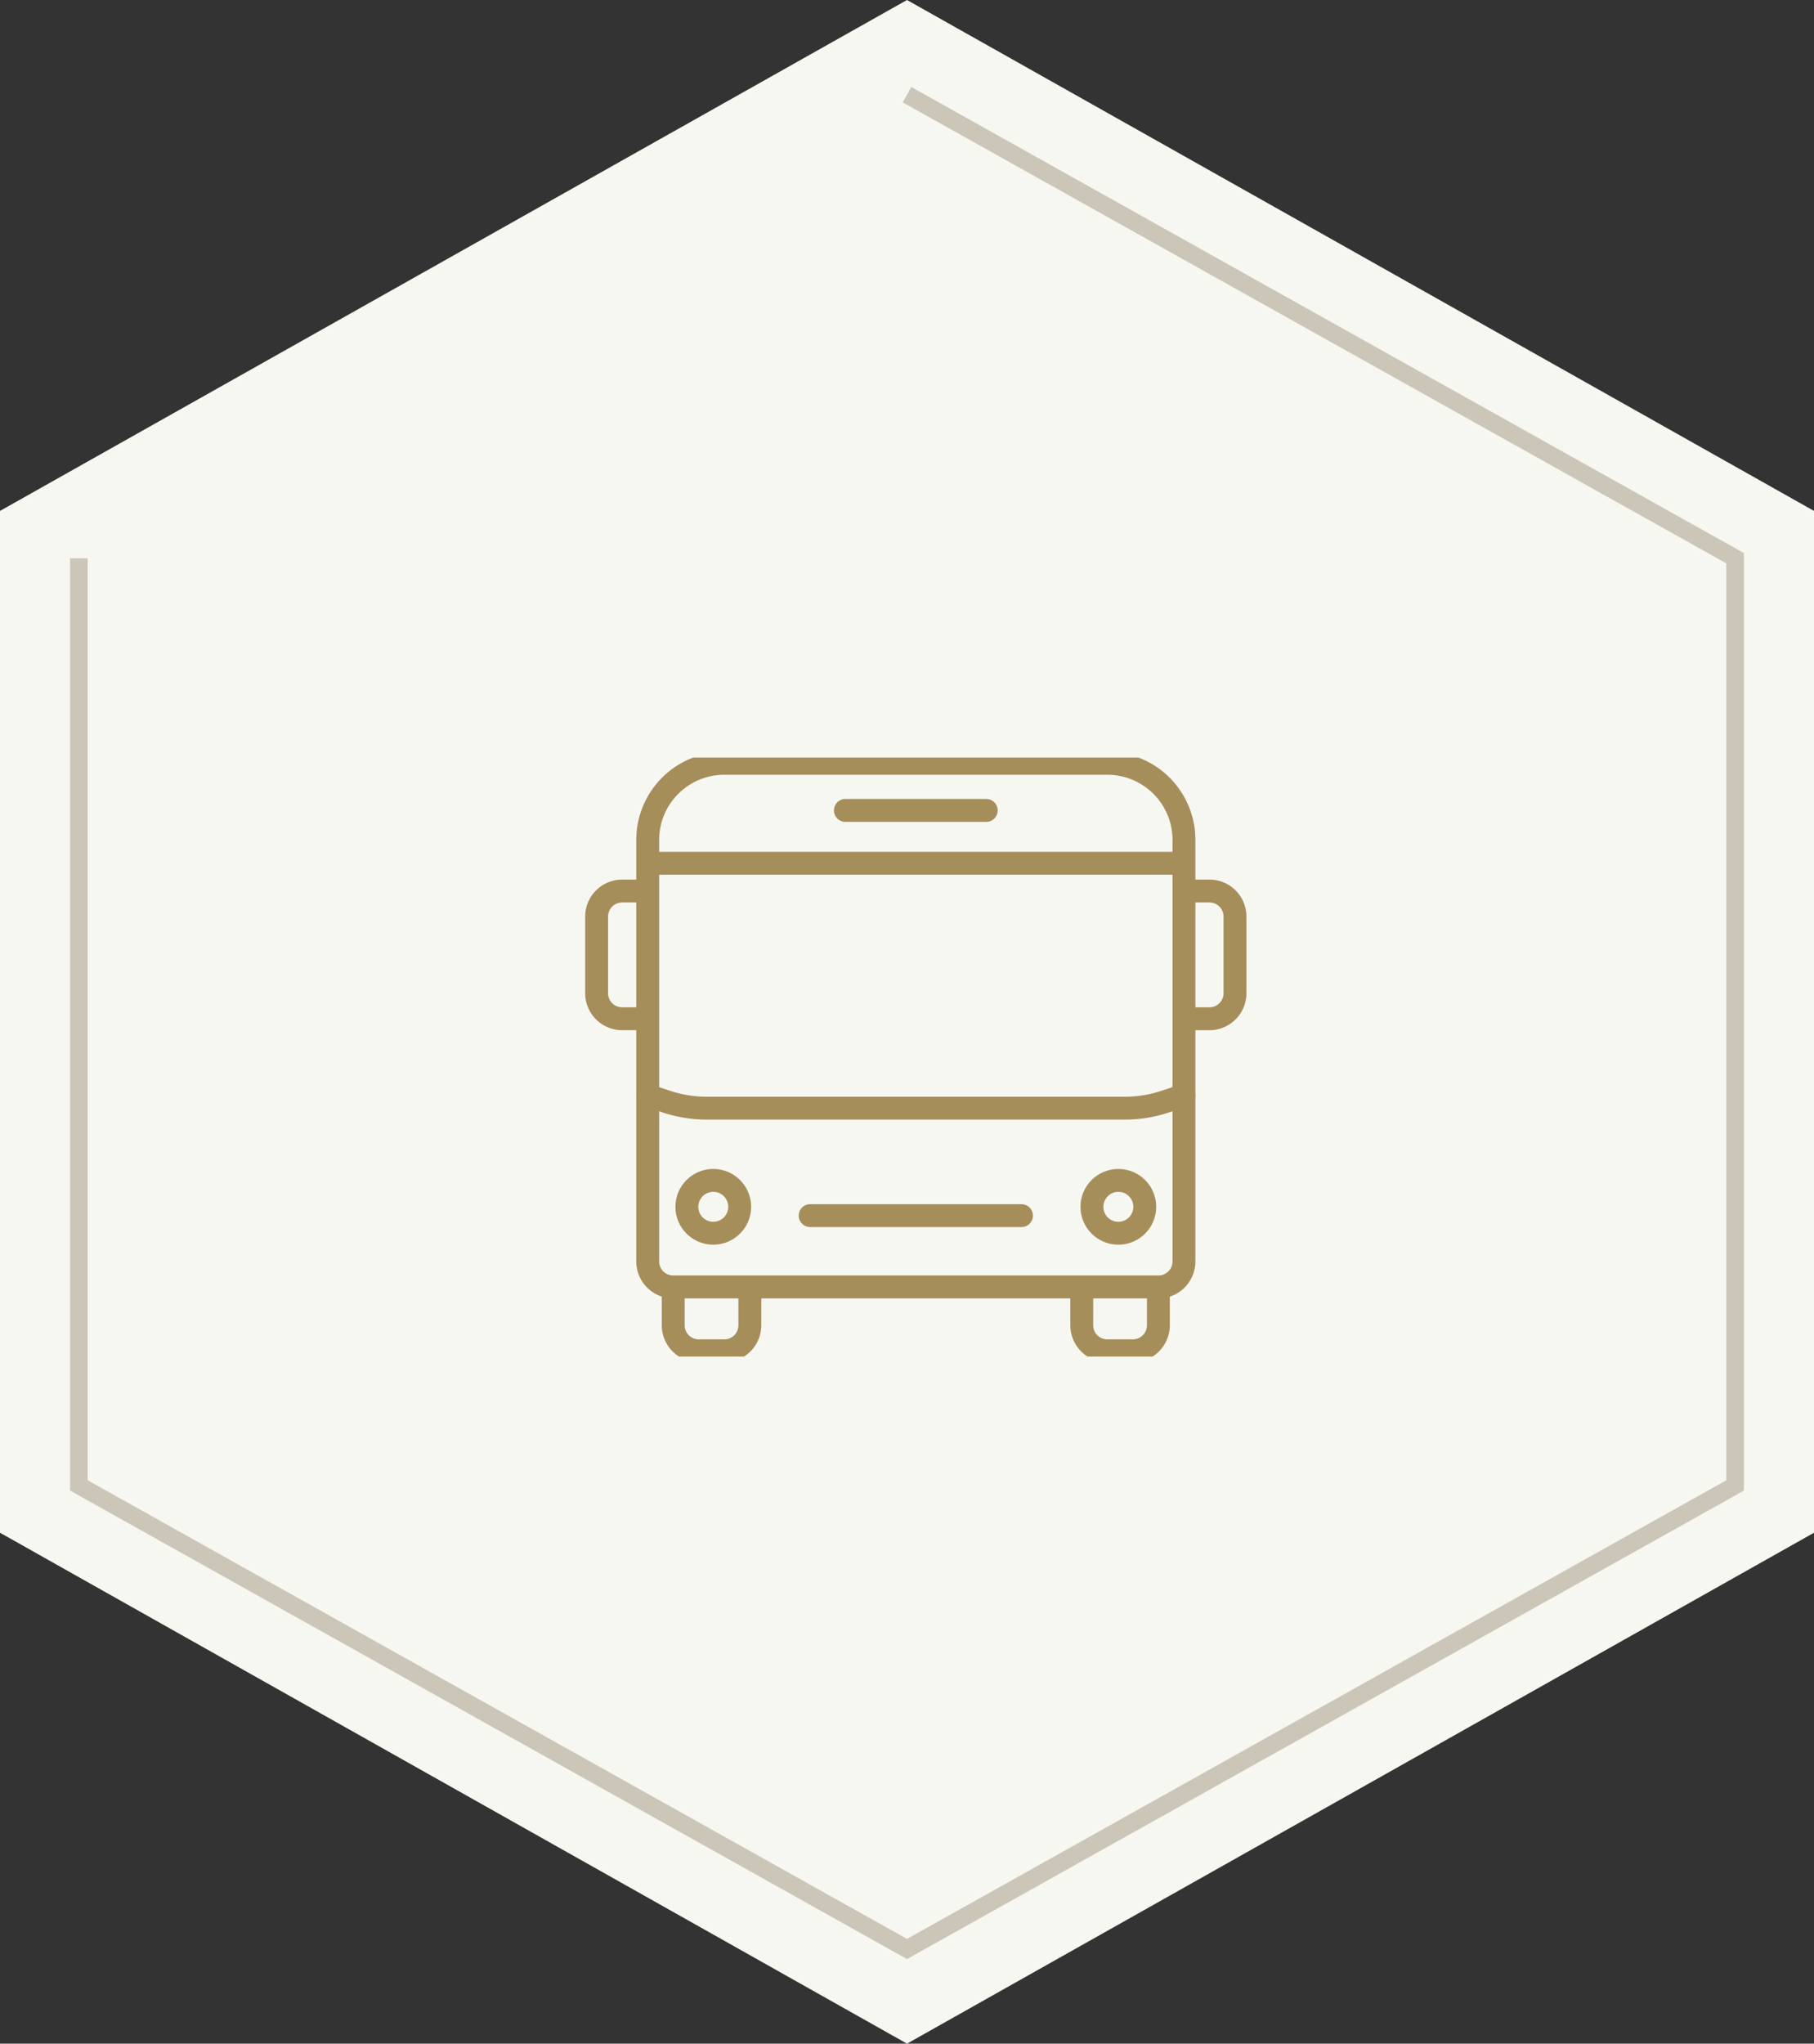
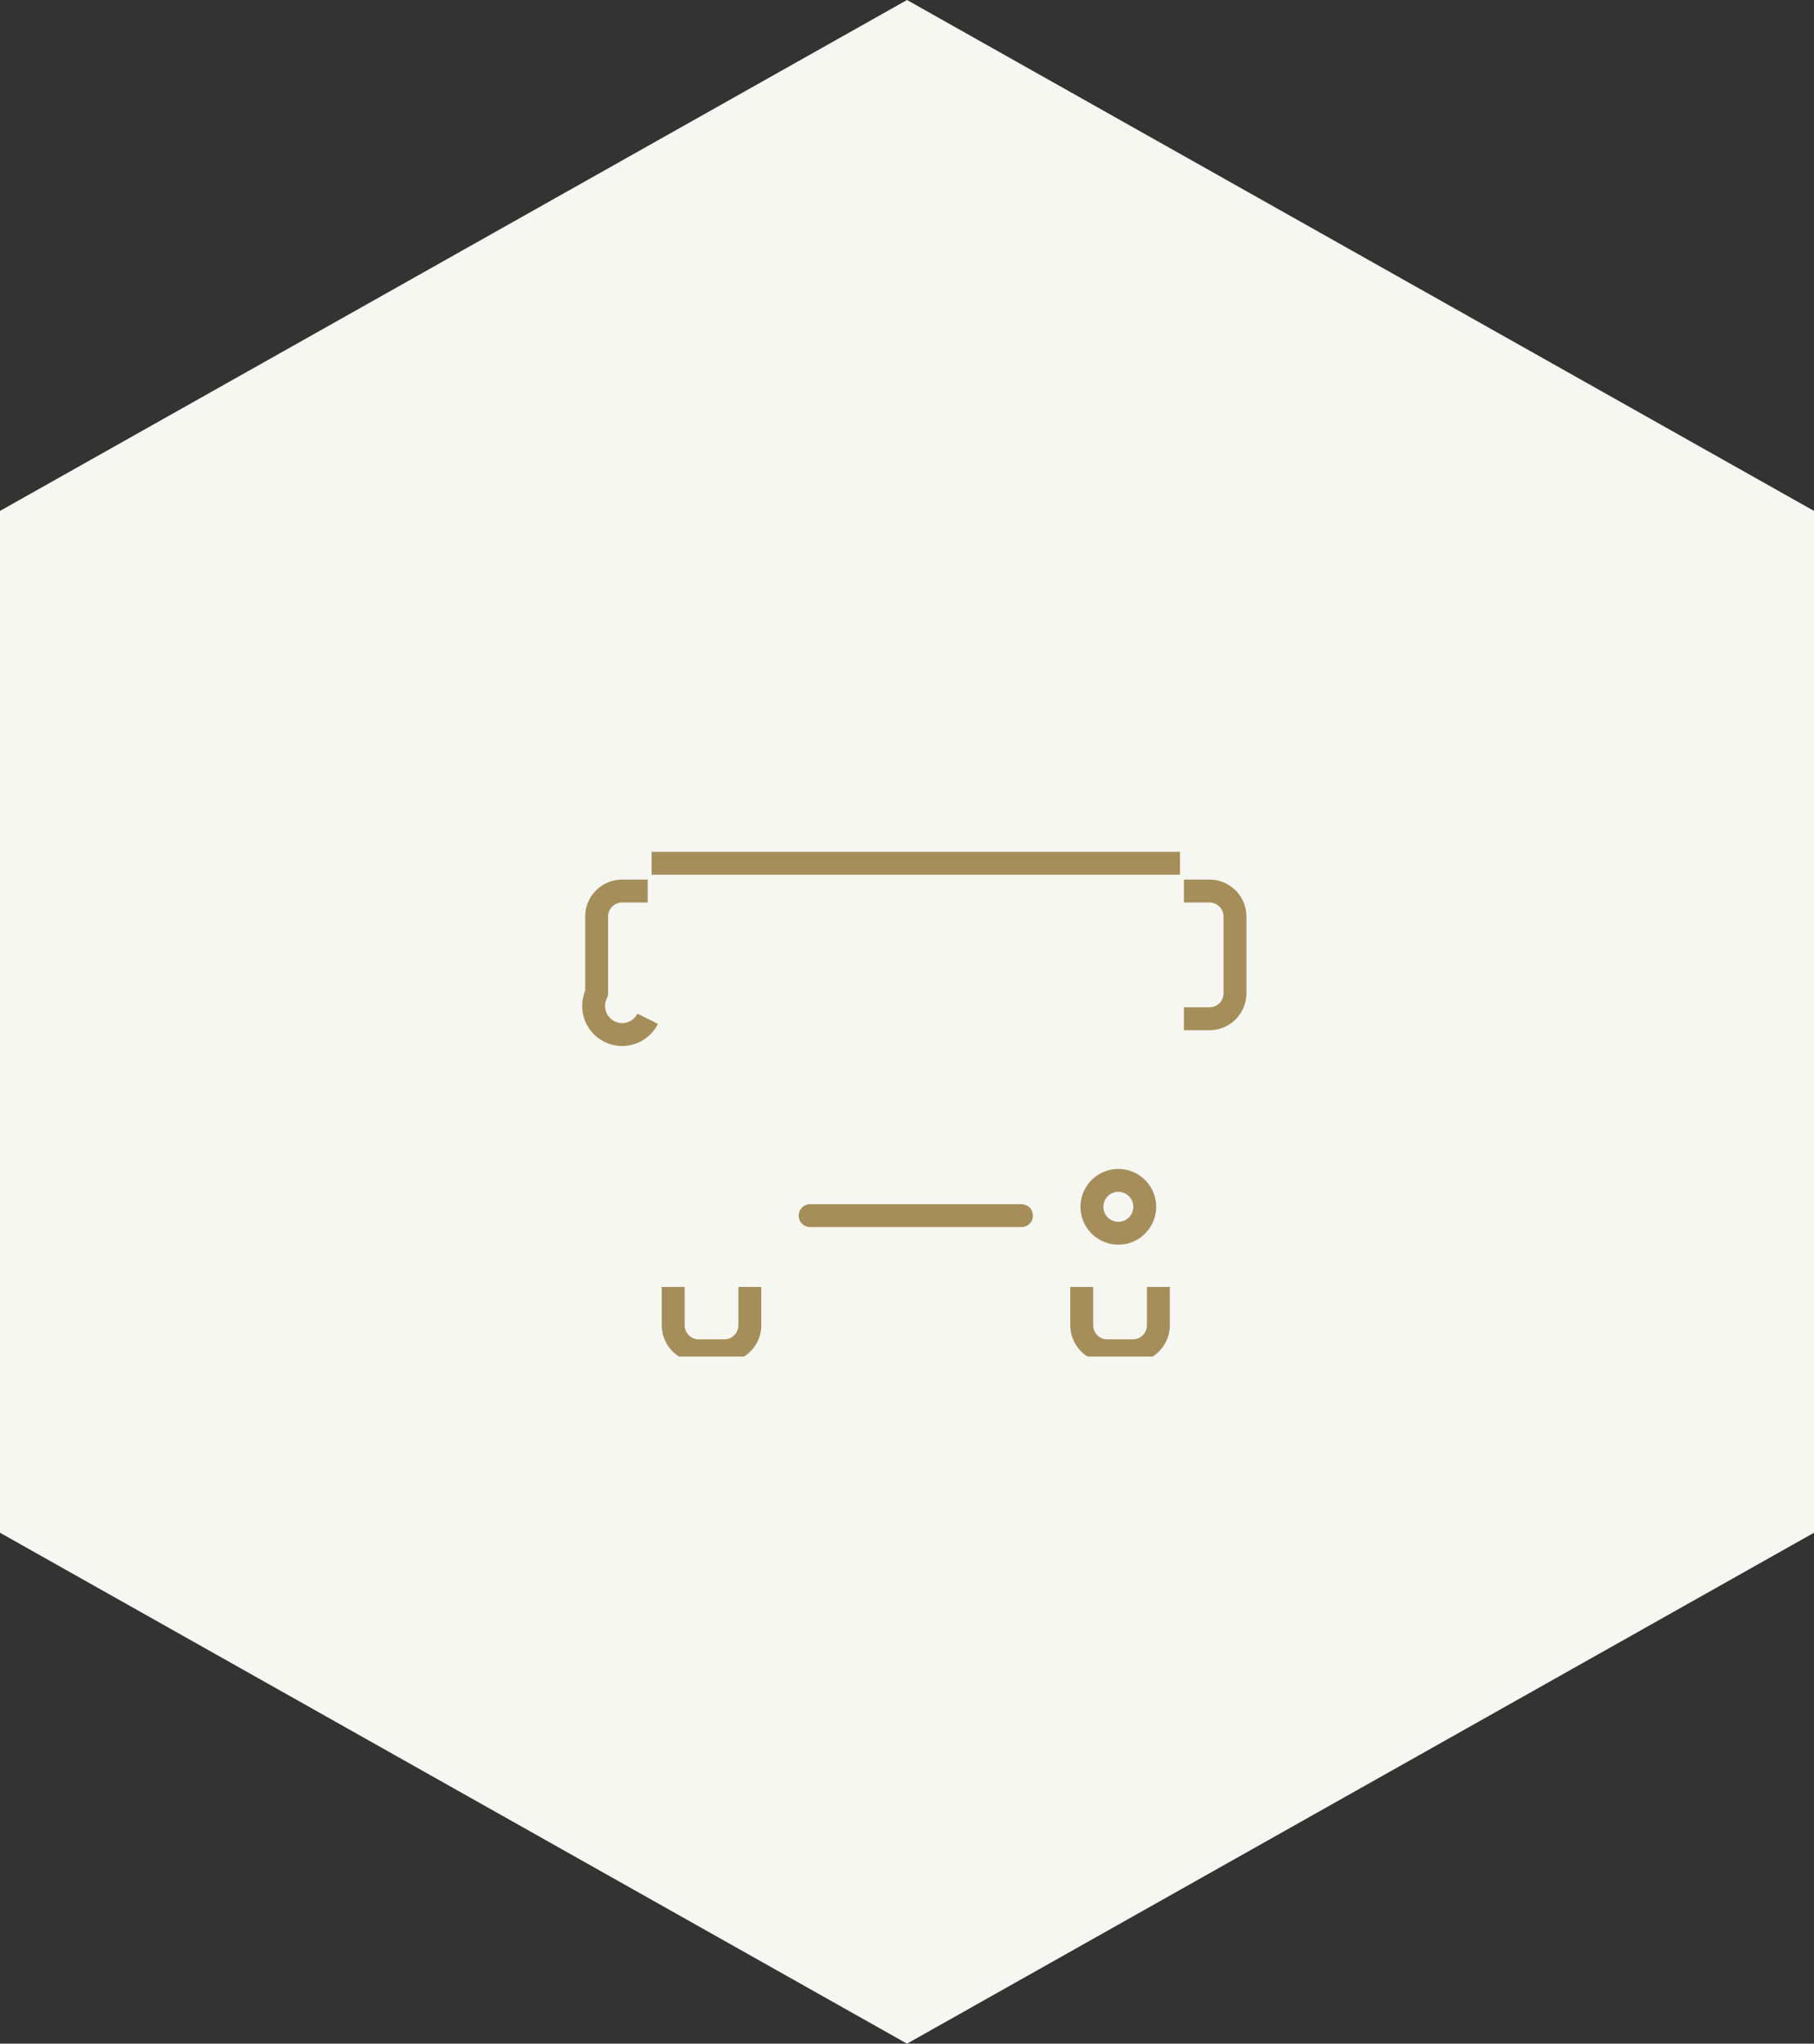
<svg xmlns="http://www.w3.org/2000/svg" id="icn" width="103" height="116" viewBox="0 0 103 116">
  <rect x="0" y="0" width="103" height="116" fill="#333333" stroke="none" />
  <defs>
    <clipPath id="clip-path">
      <rect id="Rectangle_715" data-name="Rectangle 715" width="38" height="34" transform="translate(-0.152 0.398)" fill="none" stroke="#a68e5b" stroke-width="1.3" />
    </clipPath>
  </defs>
  <g id="frame" transform="translate(0 0)">
    <path id="bg" d="M.5,29.577v58l51.5,29,51.5-29v-58L52,.577Z" transform="translate(-0.5 -0.577)" fill="#f7f7f2" />
-     <path id="line" d="M.5,26.89V79.516L47.522,105.83,94.544,79.516V26.89L47.522.577" transform="translate(3.978 4.797)" fill="none" stroke="#ccc6b8" stroke-width="1" />
  </g>
  <g id="Group_339" data-name="Group 339" transform="translate(33.152 42.602)">
-     <line id="Line_47" data-name="Line 47" x2="8" transform="translate(14.848 3.398)" fill="none" stroke="#a68e5b" stroke-linecap="round" stroke-linejoin="round" stroke-width="1.3" />
    <line id="Line_48" data-name="Line 48" x2="30" transform="translate(3.848 6.398)" fill="none" stroke="#a68e5b" stroke-linejoin="round" stroke-width="1.3" />
    <line id="Line_49" data-name="Line 49" x2="12" transform="translate(12.848 26.398)" fill="none" stroke="#a68e5b" stroke-linecap="round" stroke-linejoin="round" stroke-width="1.3" />
    <g id="Group_338" data-name="Group 338">
      <g id="Group_337" data-name="Group 337" clip-path="url(#clip-path)">
        <path id="Path_1019" data-name="Path 1019" d="M39,42v2.175a1.449,1.449,0,0,0,1.45,1.45H41.9a1.449,1.449,0,0,0,1.45-1.45V42" transform="translate(-10.729 -11.554)" fill="none" stroke="#a68e5b" stroke-linejoin="round" stroke-width="1.3" />
        <path id="Path_1020" data-name="Path 1020" d="M7,42v2.175a1.449,1.449,0,0,0,1.45,1.45H9.9a1.449,1.449,0,0,0,1.45-1.45V42" transform="translate(-1.926 -11.554)" fill="none" stroke="#a68e5b" stroke-linejoin="round" stroke-width="1.3" />
-         <circle id="Ellipse_45" data-name="Ellipse 45" cx="1.5" cy="1.5" r="1.5" transform="translate(5.848 24.398)" fill="none" stroke="#a68e5b" stroke-linejoin="round" stroke-width="1.3" />
        <circle id="Ellipse_46" data-name="Ellipse 46" cx="1.5" cy="1.5" r="1.5" transform="translate(28.848 24.398)" fill="none" stroke="#a68e5b" stroke-linejoin="round" stroke-width="1.3" />
-         <path id="Path_1021" data-name="Path 1021" d="M34,30.721H6.45A1.449,1.449,0,0,1,5,29.271V5.349A4.349,4.349,0,0,1,9.349,1H31.1a4.349,4.349,0,0,1,4.349,4.349V29.271A1.449,1.449,0,0,1,34,30.721Z" transform="translate(-1.375 -0.275)" fill="none" stroke="#a68e5b" stroke-linejoin="round" stroke-width="1.3" />
-         <path id="Path_1022" data-name="Path 1022" d="M3.9,18.249H2.45A1.449,1.449,0,0,1,1,16.8V12.45A1.449,1.449,0,0,1,2.45,11H3.9" transform="translate(-0.275 -3.026)" fill="none" stroke="#a68e5b" stroke-linejoin="round" stroke-width="1.3" />
+         <path id="Path_1022" data-name="Path 1022" d="M3.9,18.249A1.449,1.449,0,0,1,1,16.8V12.45A1.449,1.449,0,0,1,2.45,11H3.9" transform="translate(-0.275 -3.026)" fill="none" stroke="#a68e5b" stroke-linejoin="round" stroke-width="1.3" />
        <path id="Path_1023" data-name="Path 1023" d="M47,11h1.45a1.449,1.449,0,0,1,1.45,1.45V16.8a1.449,1.449,0,0,1-1.45,1.45H47" transform="translate(-12.929 -3.026)" fill="none" stroke="#a68e5b" stroke-linejoin="round" stroke-width="1.3" />
-         <path id="Path_1024" data-name="Path 1024" d="M5,27l1.058.353a7.25,7.25,0,0,0,2.293.372H32.095a7.25,7.25,0,0,0,2.293-.372L35.446,27" transform="translate(-1.375 -7.427)" fill="none" stroke="#a68e5b" stroke-linecap="round" stroke-linejoin="round" stroke-width="1.3" />
      </g>
    </g>
  </g>
</svg>